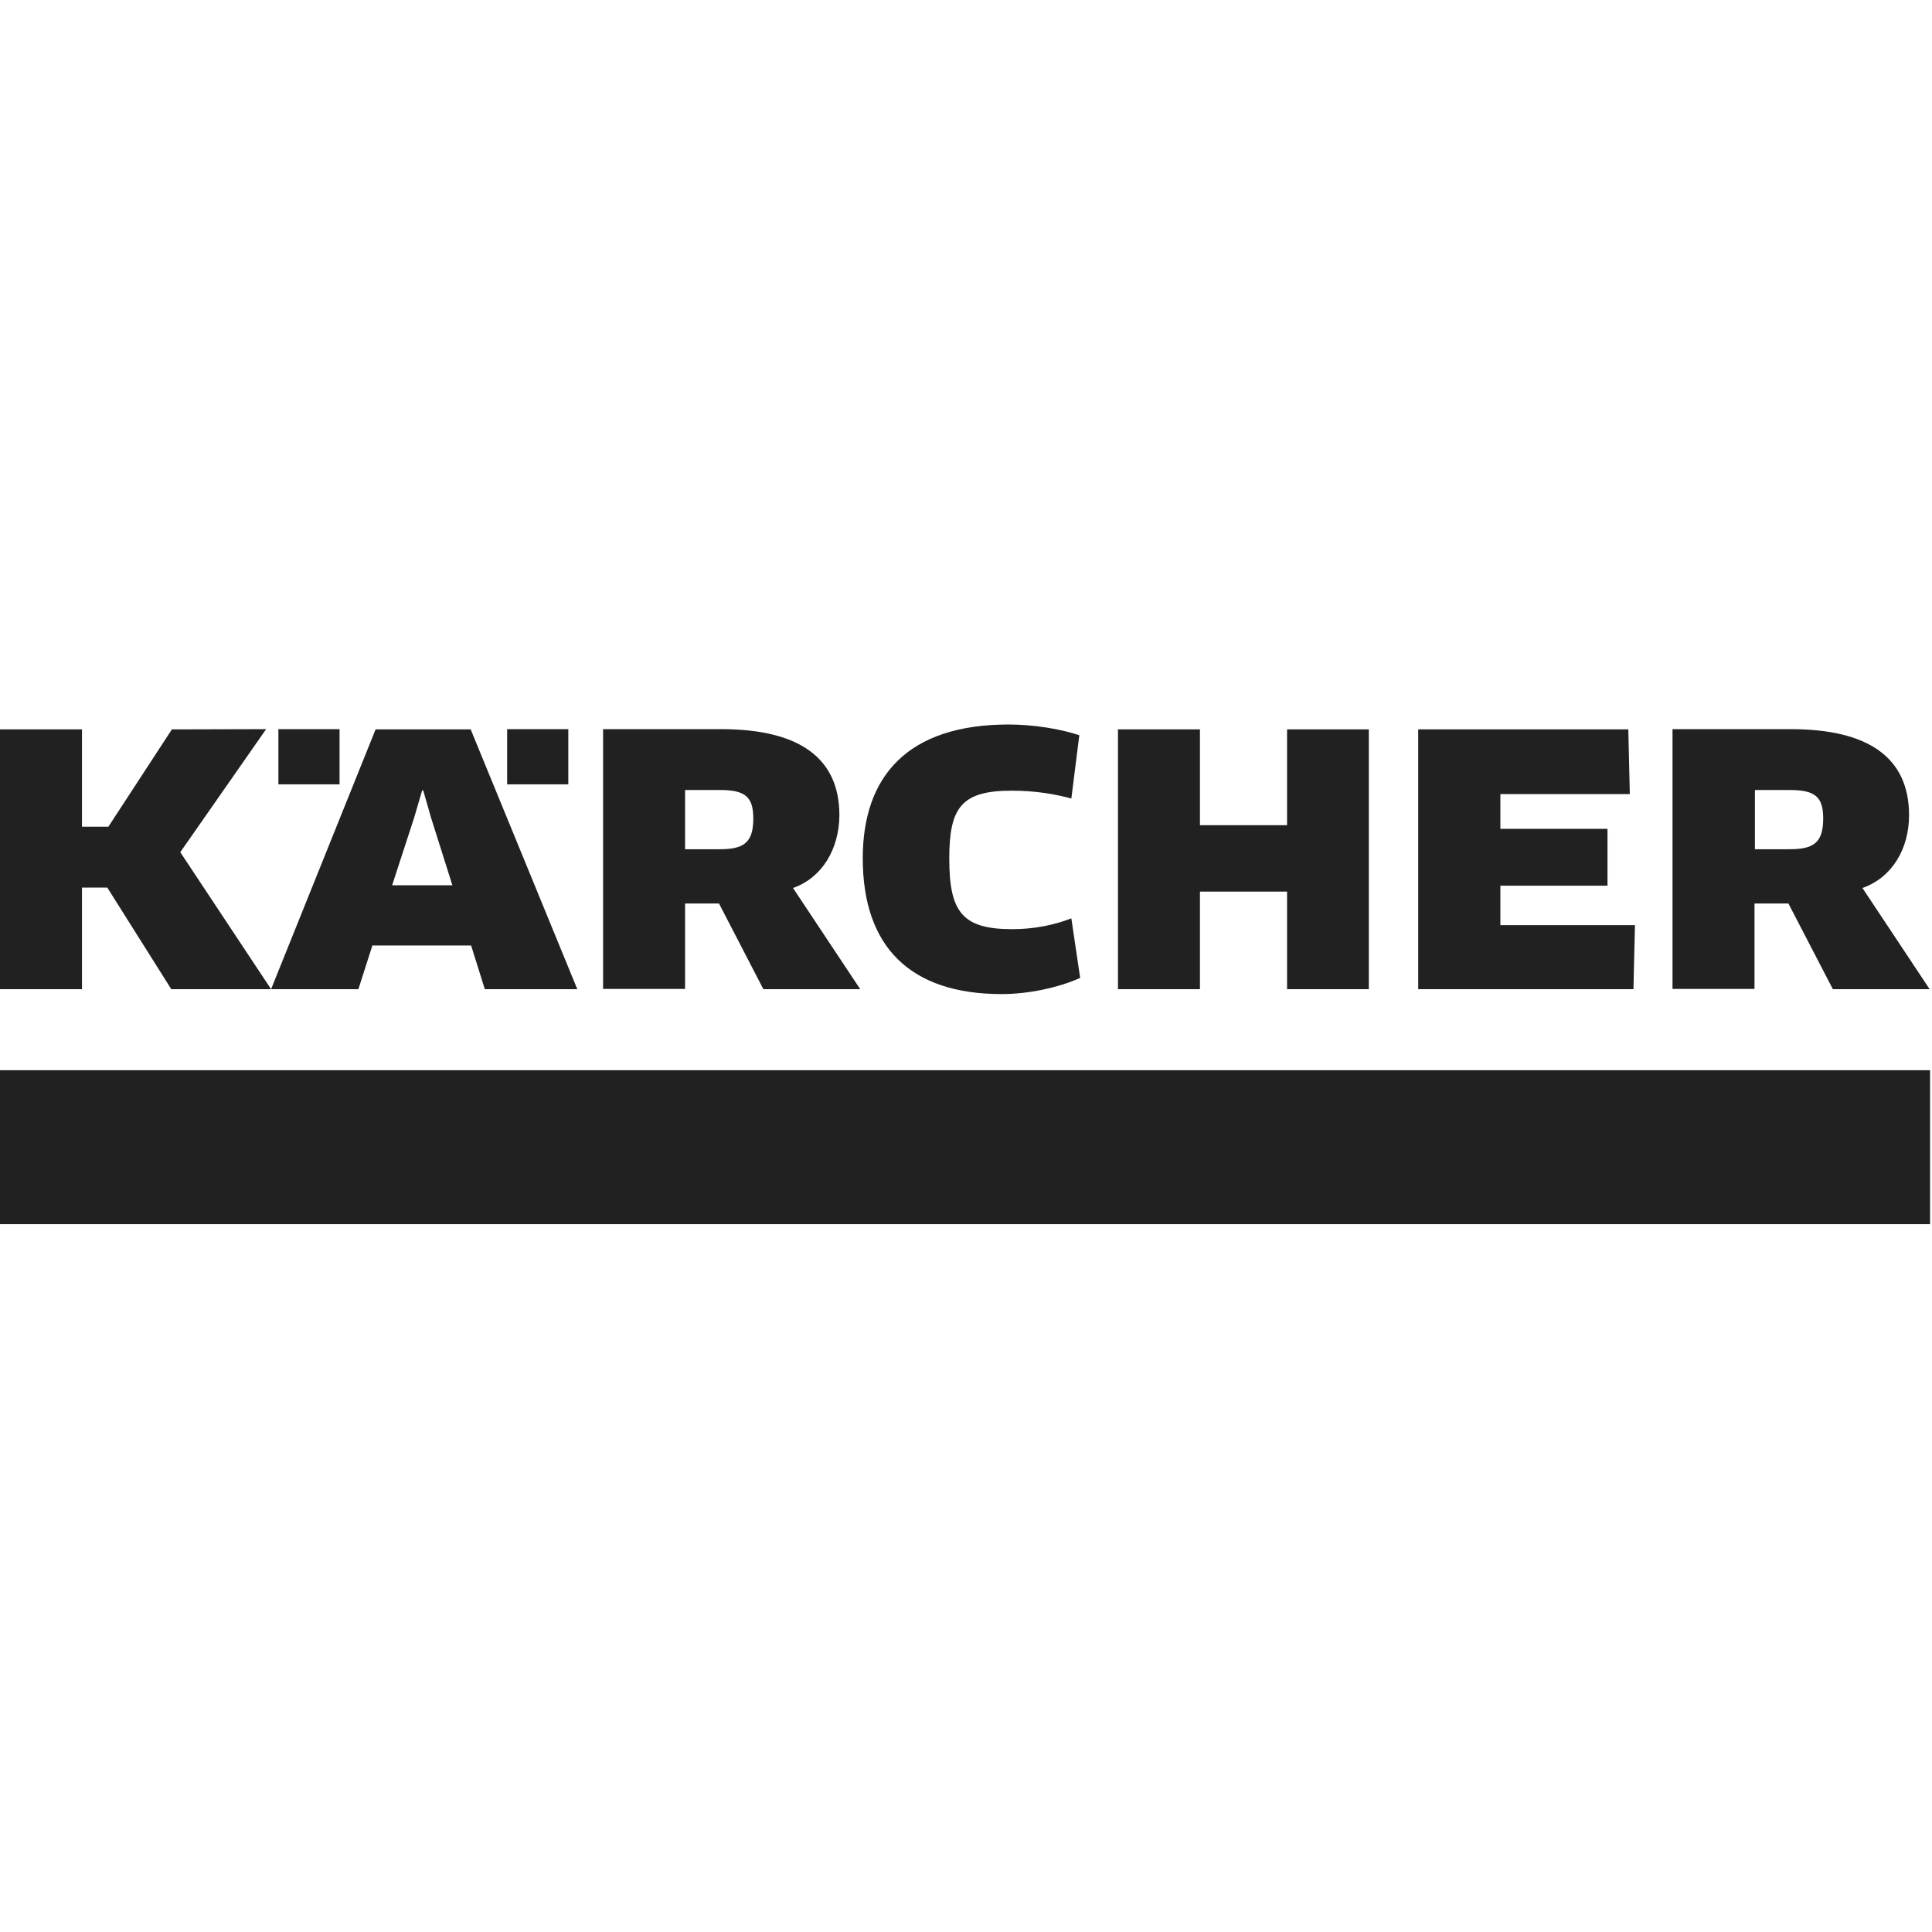
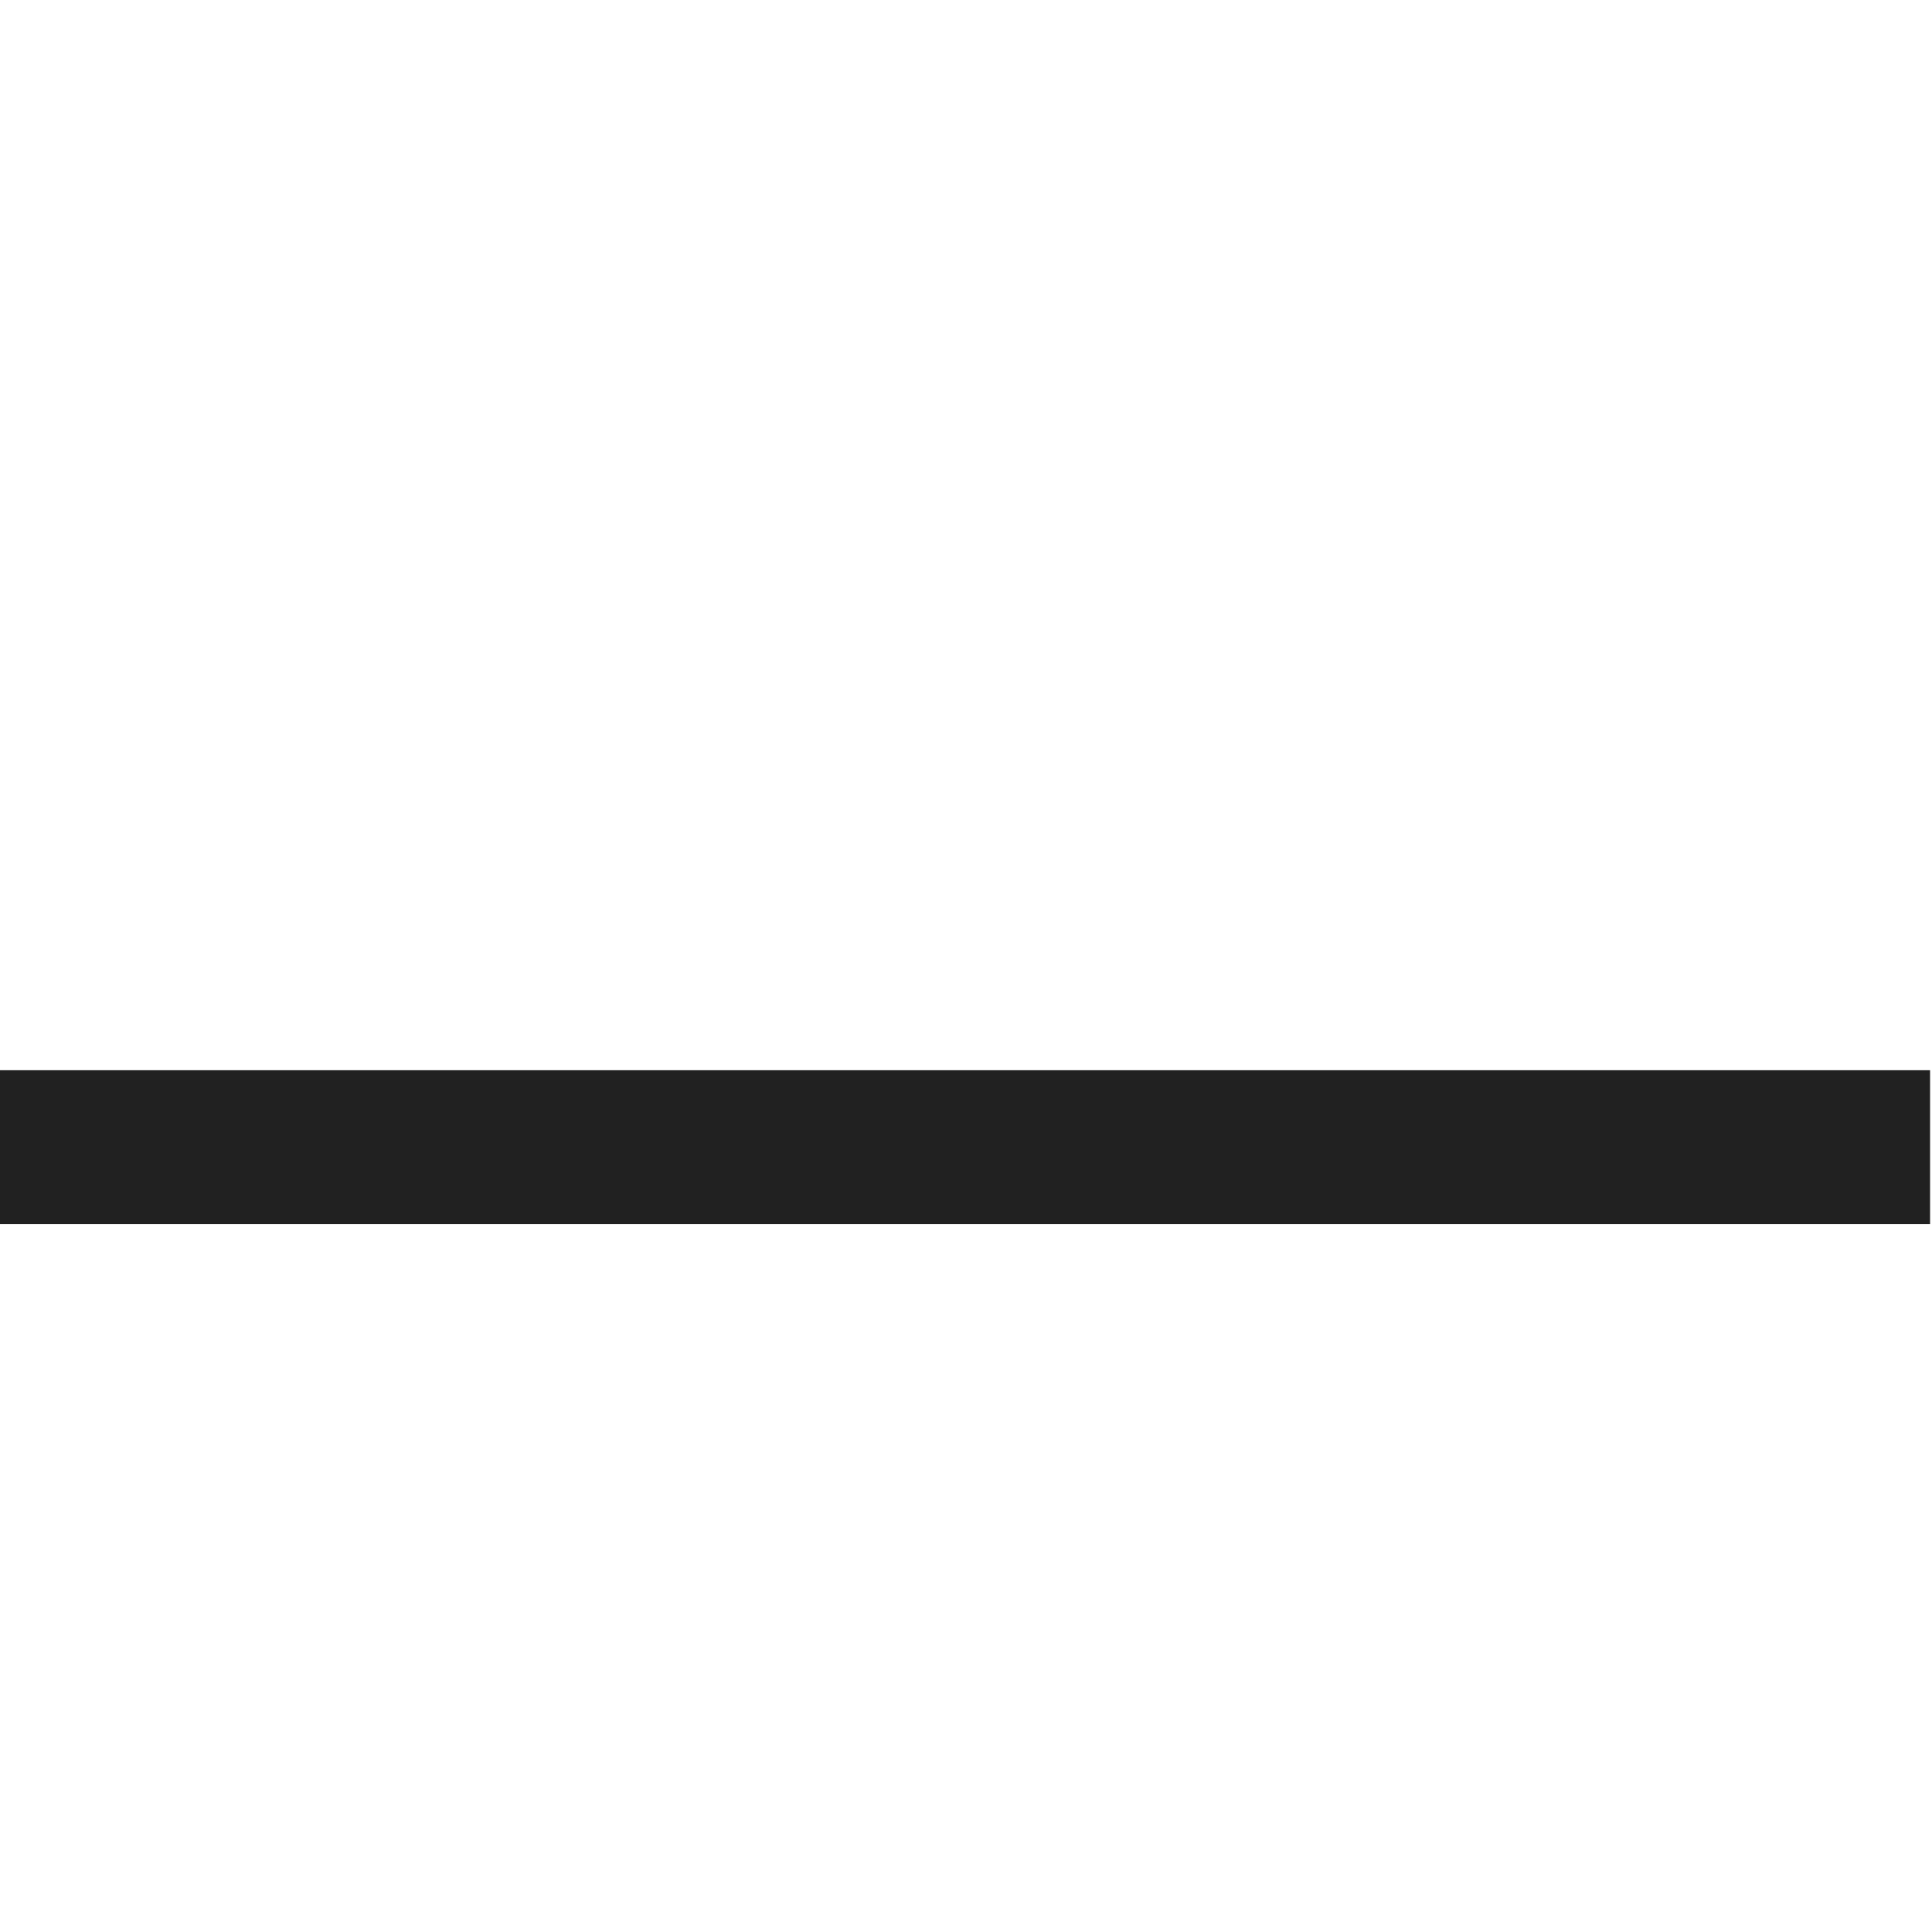
<svg xmlns="http://www.w3.org/2000/svg" width="32" height="32" viewBox="0 0 32 32" fill="none">
  <g clip-path="url(#clip0_446_60)">
    <path d="M0 20.276H31.968V17.726H0V20.276Z" fill="#212121" />
-     <path d="M2.847 12.081L1.795 13.693H1.358V12.081H0V16.384H1.358V14.701H1.777L2.837 16.384H4.49L2.986 14.115L4.408 12.077L2.847 12.081ZM8.4 12.991H9.413V12.077H8.4V12.991ZM4.611 12.991H5.624V12.077H4.611V12.991ZM7.493 14.663H6.495L6.861 13.539L6.992 13.092H7.01L7.138 13.539L7.493 14.663ZM9.562 16.384L7.796 12.081H6.221L4.49 16.384H5.936L6.168 15.66H7.803L8.03 16.384H9.562M30.198 13.556C30.198 13.964 30.034 14.066 29.636 14.066H29.067V13.085H29.643C30.059 13.085 30.198 13.194 30.198 13.556ZM31.62 13.503C31.62 12.544 30.941 12.077 29.661 12.077H27.702V16.38H29.06V14.965H29.622L30.358 16.384H31.961L30.848 14.708C31.339 14.536 31.62 14.058 31.62 13.503ZM17.881 12.179C17.568 12.074 17.12 12 16.707 12C15.033 12 14.29 12.857 14.29 14.216C14.29 15.685 15.079 16.465 16.59 16.465C17.038 16.465 17.525 16.359 17.891 16.198L17.745 15.211C17.468 15.319 17.13 15.39 16.768 15.39C15.94 15.39 15.723 15.109 15.723 14.22C15.723 13.377 15.922 13.096 16.757 13.096C17.148 13.096 17.472 13.152 17.745 13.226L17.877 12.176M22.672 16.384V12.081H21.318V13.668H19.875V12.081H18.517V16.384H19.875V14.768H21.318V16.384H22.672ZM24.851 15.323V14.67H26.625V13.728H24.851V13.152H26.995L26.97 12.081H23.49V16.384H27.055L27.08 15.323H24.851ZM12.477 13.556C12.477 13.964 12.314 14.066 11.916 14.066H11.347V13.085H11.923C12.339 13.085 12.477 13.194 12.477 13.556ZM13.903 13.503C13.903 12.544 13.224 12.077 11.944 12.077H9.989V16.38H11.347V14.965H11.909L12.644 16.384H14.248L13.135 14.708C13.622 14.536 13.899 14.058 13.903 13.503Z" fill="#212121" />
  </g>
  <defs>
    <clipPath id="clip0_446_60">
      <rect width="32" height="8.276" fill="white" transform="translate(0 12)" />
    </clipPath>
  </defs>
</svg>